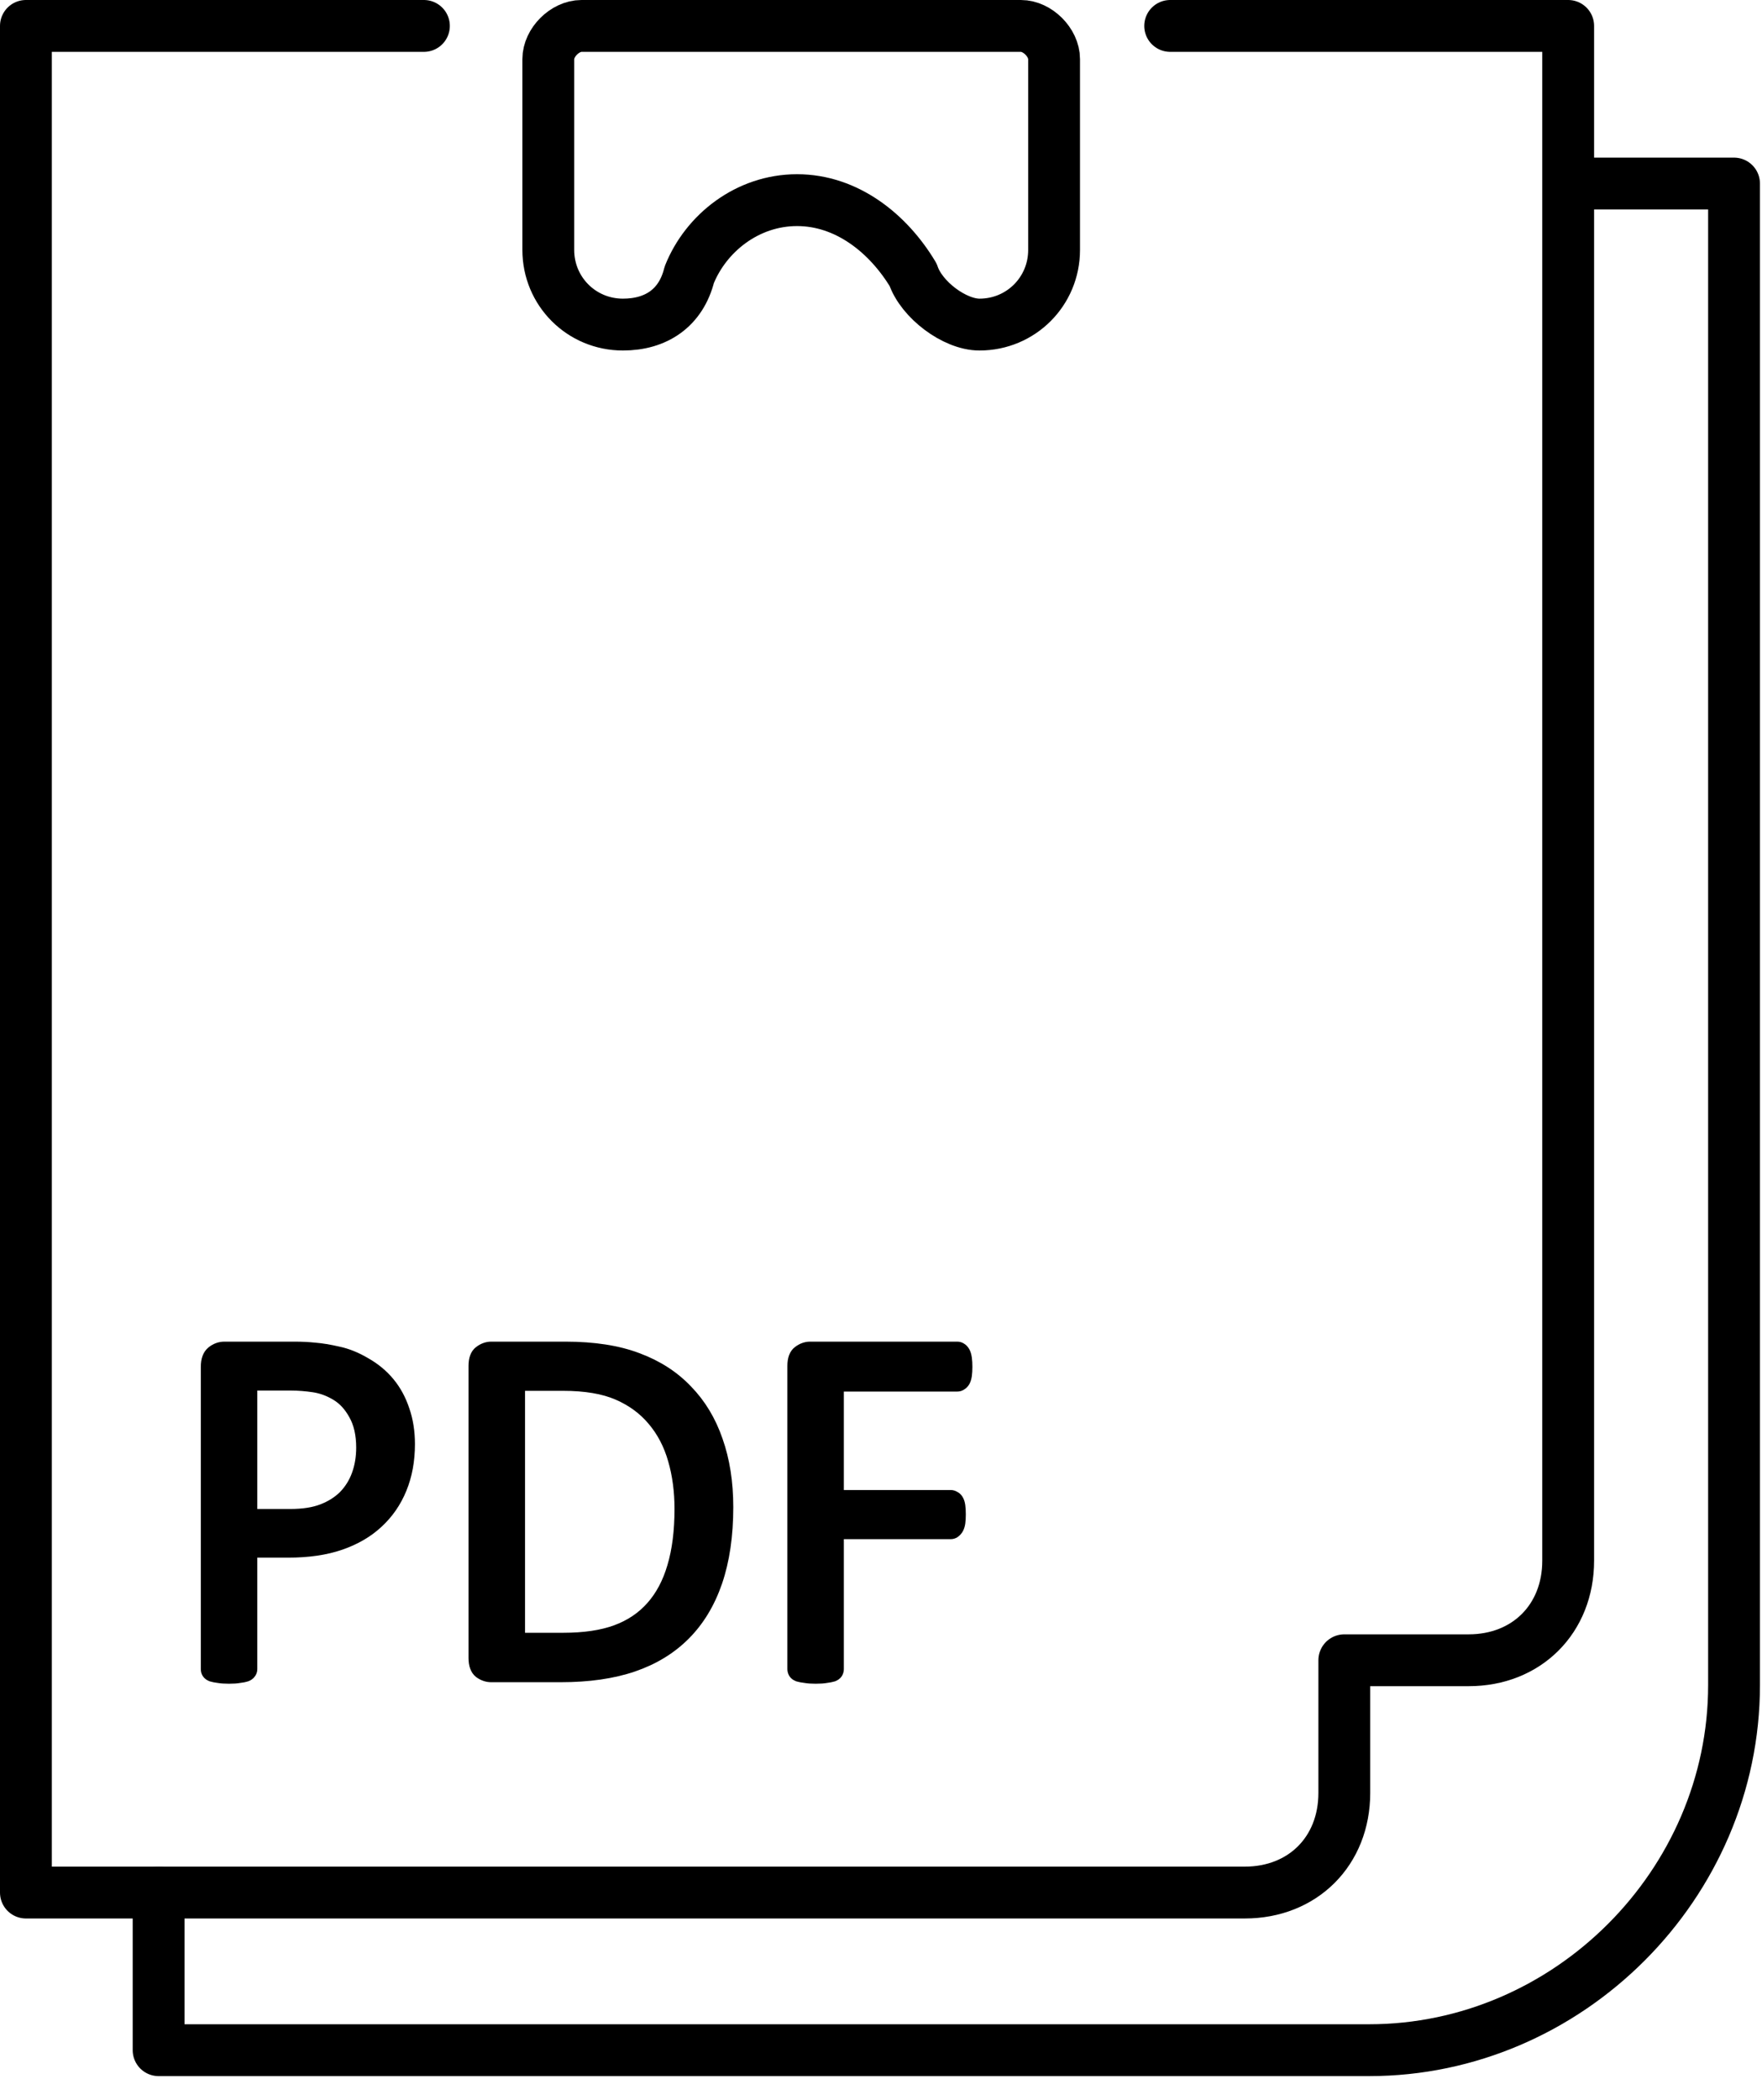
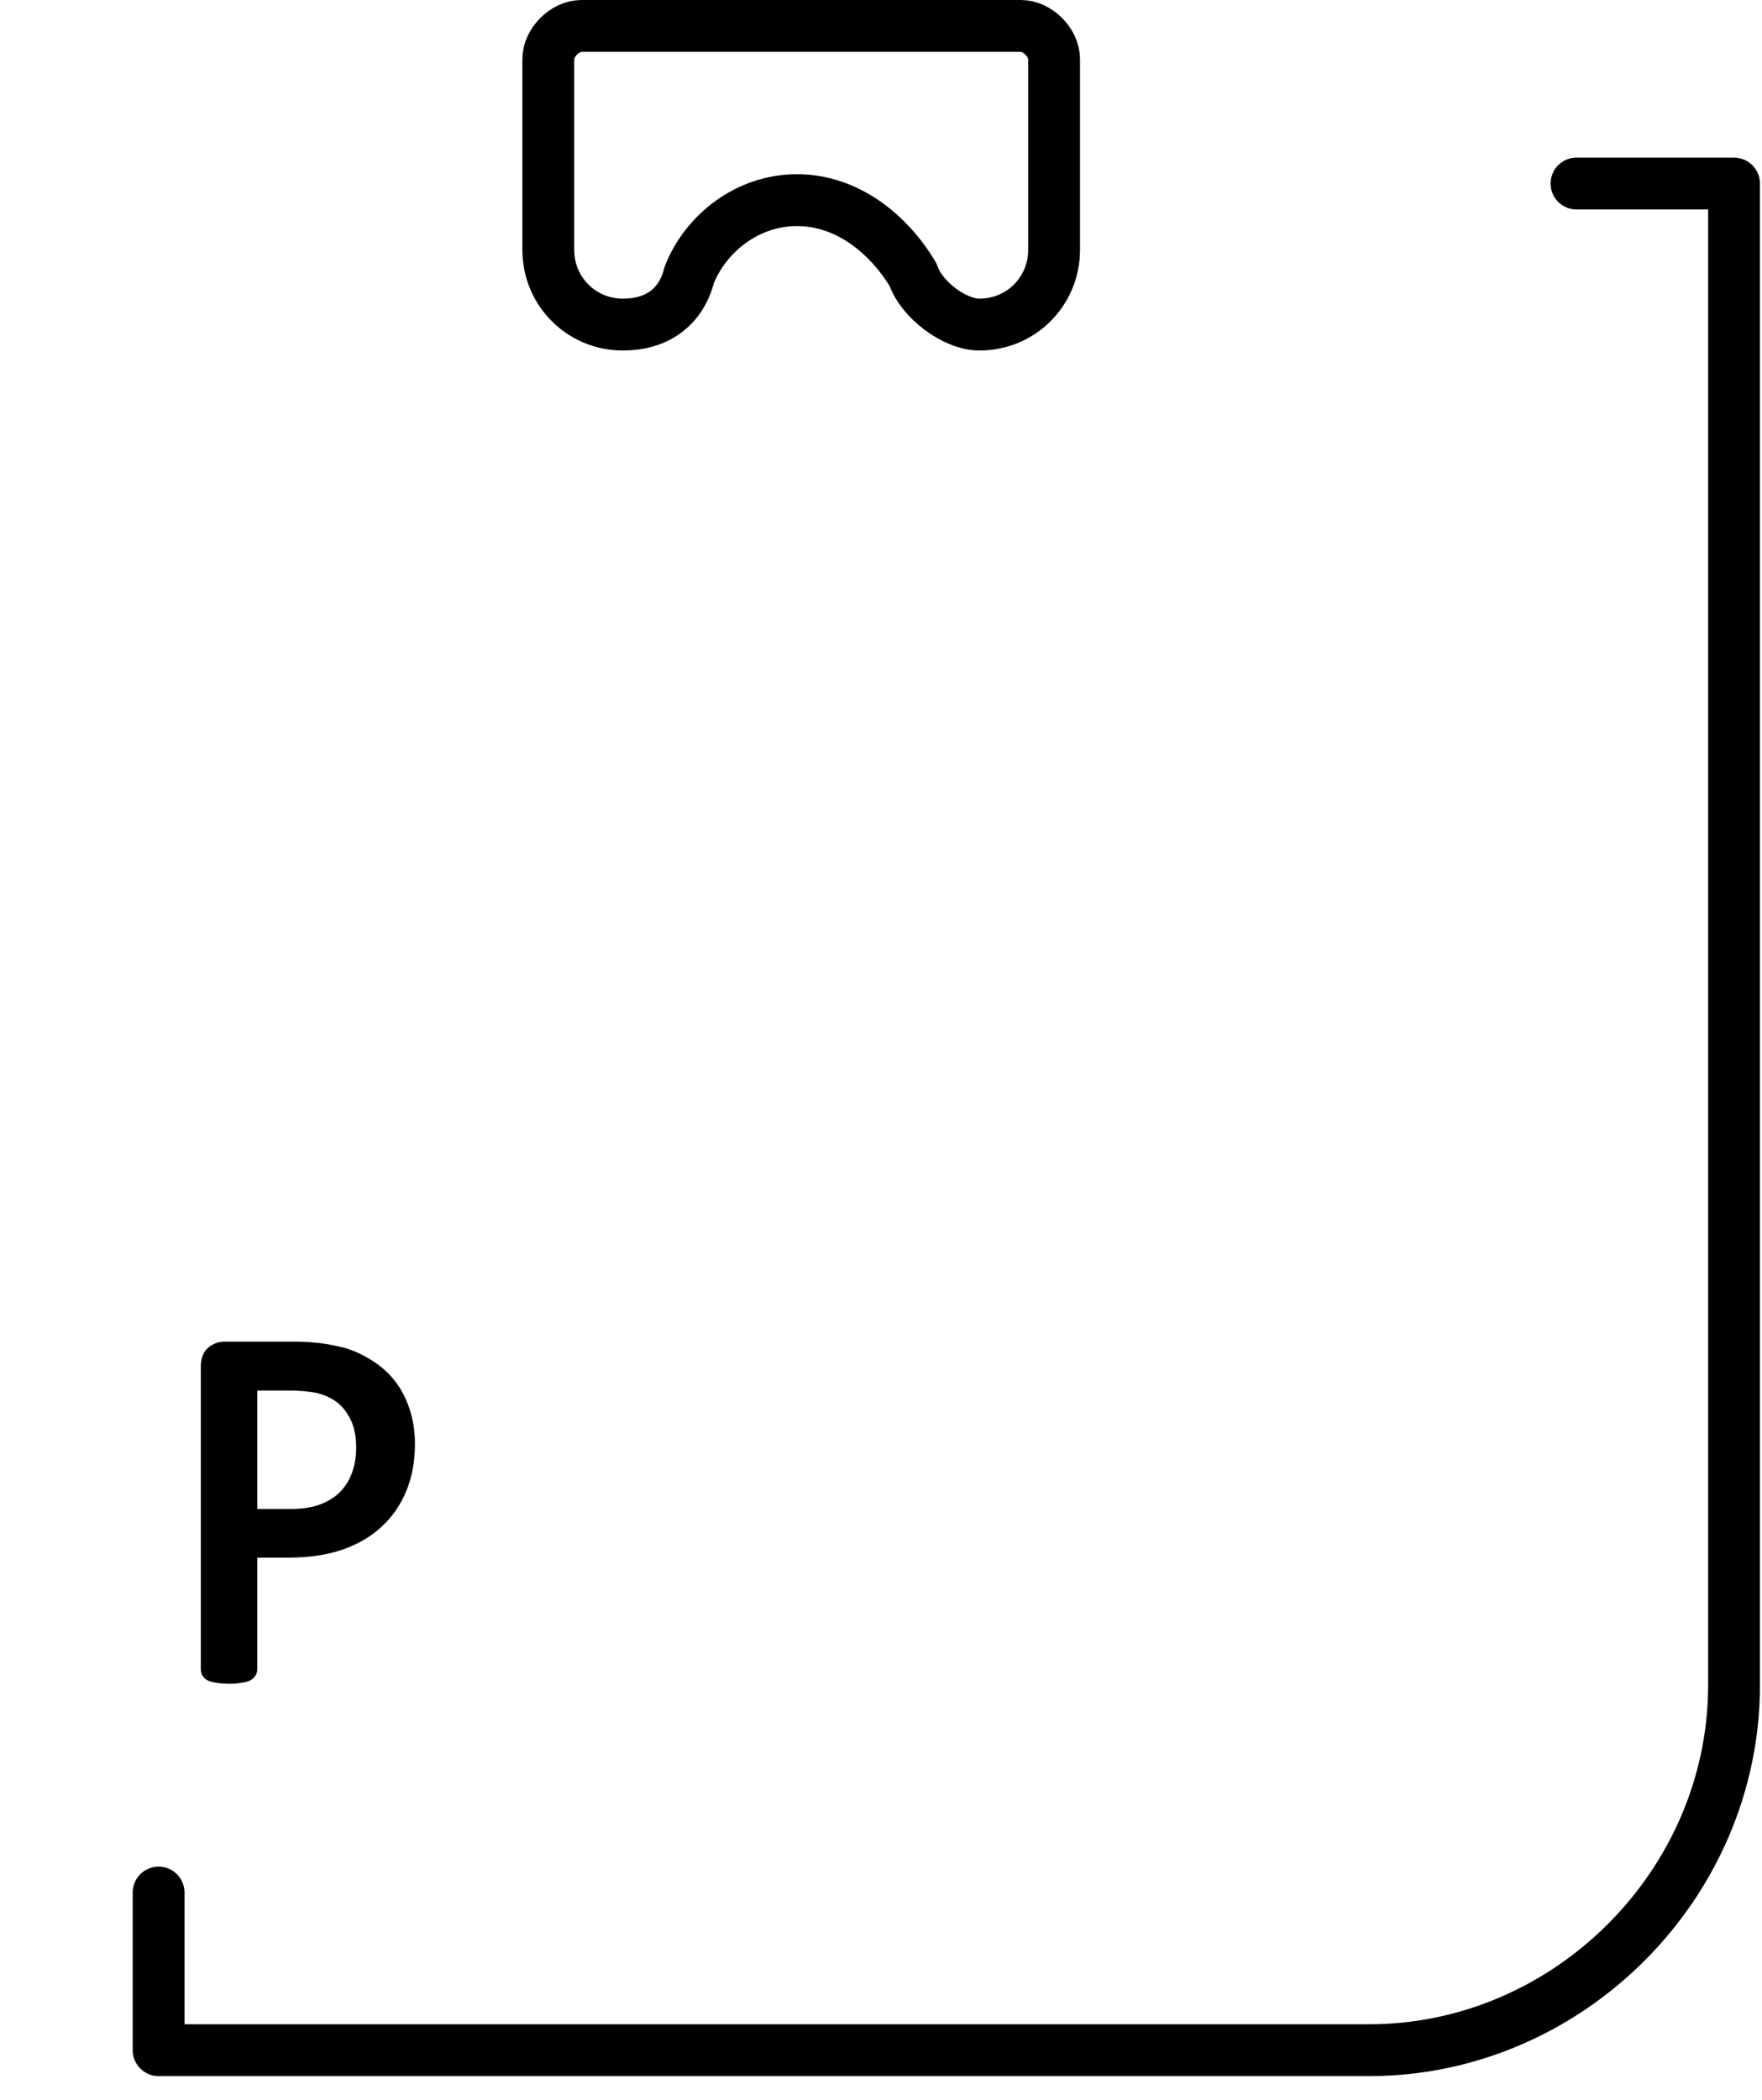
<svg xmlns="http://www.w3.org/2000/svg" width="68" height="81" viewBox="0 0 68 81" fill="none">
-   <path d="M37.277 52.723C37.277 52.846 37.271 52.954 37.258 53.045C37.245 53.136 37.222 53.211 37.19 53.27C37.157 53.322 37.118 53.361 37.072 53.387C37.033 53.413 36.991 53.426 36.945 53.426H32.316V57.723H36.691C36.737 57.723 36.779 57.736 36.818 57.762C36.864 57.781 36.903 57.817 36.935 57.869C36.968 57.921 36.991 57.993 37.004 58.084C37.017 58.169 37.023 58.279 37.023 58.416C37.023 58.54 37.017 58.647 37.004 58.738C36.991 58.823 36.968 58.895 36.935 58.953C36.903 59.005 36.864 59.047 36.818 59.08C36.779 59.106 36.737 59.119 36.691 59.119H32.316V64.383C32.316 64.428 32.303 64.474 32.277 64.519C32.251 64.559 32.206 64.591 32.141 64.617C32.075 64.637 31.991 64.653 31.887 64.666C31.783 64.686 31.646 64.695 31.477 64.695C31.32 64.695 31.187 64.686 31.076 64.666C30.965 64.653 30.878 64.637 30.812 64.617C30.747 64.591 30.702 64.559 30.676 64.519C30.65 64.474 30.637 64.428 30.637 64.383V52.684C30.637 52.43 30.702 52.254 30.832 52.156C30.969 52.052 31.112 52 31.262 52H36.945C36.991 52 37.033 52.013 37.072 52.039C37.118 52.065 37.157 52.107 37.19 52.166C37.222 52.225 37.245 52.303 37.258 52.4C37.271 52.492 37.277 52.599 37.277 52.723Z" fill="black" stroke="black" stroke-width="0.5" />
-   <path d="M28.049 58.133C28.049 59.227 27.909 60.184 27.629 61.004C27.349 61.818 26.939 62.495 26.398 63.035C25.865 63.569 25.207 63.969 24.426 64.236C23.645 64.503 22.713 64.637 21.633 64.637H18.957C18.807 64.637 18.664 64.588 18.527 64.49C18.397 64.386 18.332 64.207 18.332 63.953V52.684C18.332 52.43 18.397 52.254 18.527 52.156C18.664 52.052 18.807 52 18.957 52H21.818C22.912 52 23.837 52.143 24.592 52.43C25.347 52.71 25.979 53.117 26.486 53.65C27.001 54.178 27.388 54.819 27.648 55.574C27.915 56.329 28.049 57.182 28.049 58.133ZM26.281 58.201C26.281 57.518 26.197 56.883 26.027 56.297C25.858 55.704 25.591 55.193 25.227 54.764C24.869 54.334 24.413 53.999 23.859 53.758C23.306 53.517 22.593 53.397 21.721 53.397H20.012V63.23H21.74C22.547 63.23 23.228 63.13 23.781 62.928C24.335 62.726 24.797 62.417 25.168 62C25.539 61.583 25.816 61.062 25.998 60.438C26.187 59.806 26.281 59.06 26.281 58.201Z" fill="black" stroke="black" stroke-width="0.5" />
  <path d="M15.764 55.701C15.764 56.333 15.659 56.902 15.451 57.41C15.243 57.918 14.943 58.351 14.553 58.709C14.169 59.067 13.693 59.344 13.127 59.539C12.567 59.734 11.896 59.832 11.115 59.832H9.68V64.383C9.68 64.435 9.663 64.481 9.631 64.519C9.605 64.559 9.559 64.591 9.494 64.617C9.436 64.637 9.351 64.653 9.24 64.666C9.136 64.686 9.003 64.695 8.84 64.695C8.677 64.695 8.54 64.686 8.43 64.666C8.326 64.653 8.241 64.637 8.176 64.617C8.111 64.591 8.065 64.559 8.039 64.519C8.013 64.481 8 64.435 8 64.383V52.723C8 52.462 8.068 52.277 8.205 52.166C8.342 52.055 8.495 52 8.664 52H11.369C11.643 52 11.903 52.013 12.15 52.039C12.404 52.059 12.7 52.107 13.039 52.185C13.384 52.257 13.732 52.397 14.084 52.605C14.442 52.807 14.745 53.058 14.992 53.357C15.24 53.657 15.428 54.005 15.559 54.402C15.695 54.793 15.764 55.226 15.764 55.701ZM13.996 55.838C13.996 55.324 13.898 54.894 13.703 54.549C13.514 54.204 13.277 53.947 12.99 53.777C12.71 53.608 12.417 53.501 12.111 53.455C11.812 53.41 11.519 53.387 11.232 53.387H9.68V58.455H11.193C11.701 58.455 12.121 58.39 12.453 58.26C12.792 58.13 13.075 57.95 13.303 57.723C13.531 57.488 13.703 57.212 13.82 56.893C13.938 56.567 13.996 56.215 13.996 55.838Z" fill="black" stroke="black" stroke-width="0.5" />
  <path d="M39.4 1H22.44C21.8 1 21.16 1.64 21.16 2.28V9.64C21.16 11.24 22.44 12.52 24.04 12.52C25.32 12.52 26.28 11.88 26.6 10.6C27.24 9 28.84 7.72 30.76 7.72C32.68 7.72 34.28 9 35.24 10.6C35.56 11.56 36.84 12.52 37.8 12.52C39.4 12.52 40.68 11.24 40.68 9.64V2.28C40.68 1.64 40.04 1 39.4 1Z" stroke="black" stroke-width="2" stroke-miterlimit="10" stroke-linecap="round" stroke-linejoin="round" />
  <path d="M60.841 7.08H66.921V65C66.921 72.68 60.521 79.08 52.841 79.08H6.121V73" stroke="black" stroke-width="2" stroke-miterlimit="10" stroke-linecap="round" stroke-linejoin="round" />
-   <path d="M16.36 1H1V73H48.04C50.28 73 51.88 71.4 51.88 69.16V64.04H56.68C58.92 64.04 60.52 62.44 60.52 60.2V1H45.16" stroke="black" stroke-width="2" stroke-miterlimit="10" stroke-linecap="round" stroke-linejoin="round" />
</svg>